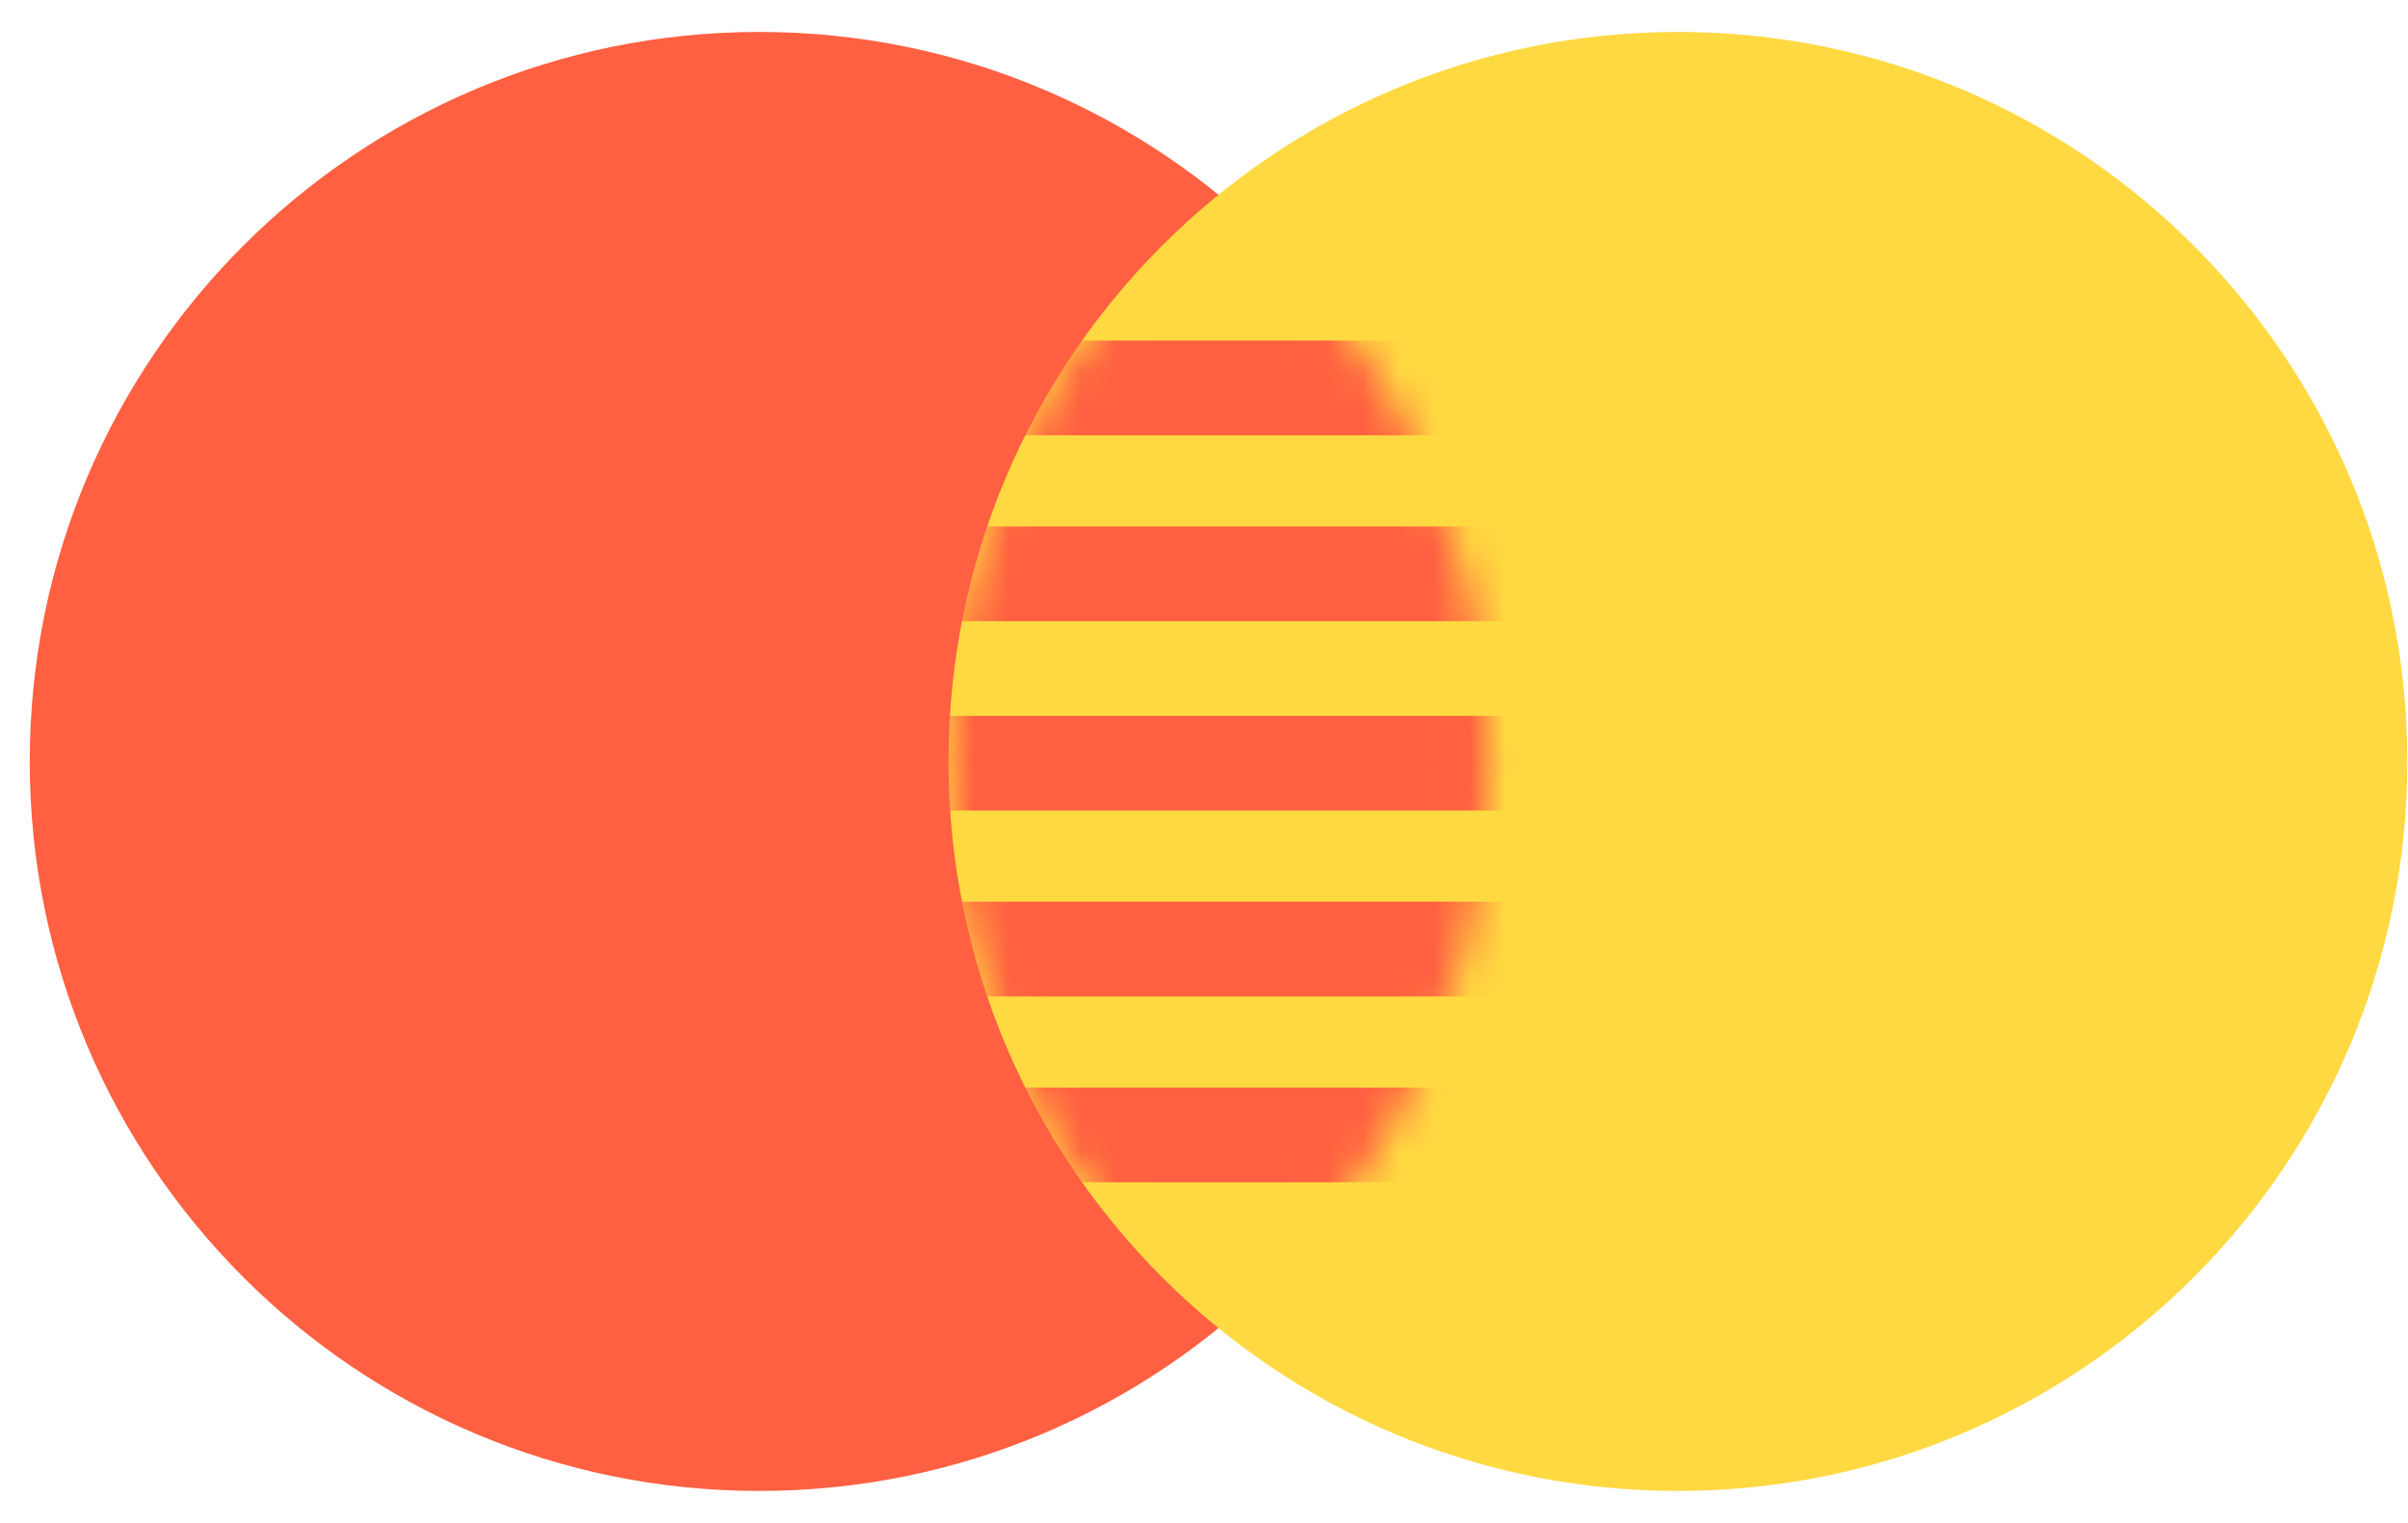
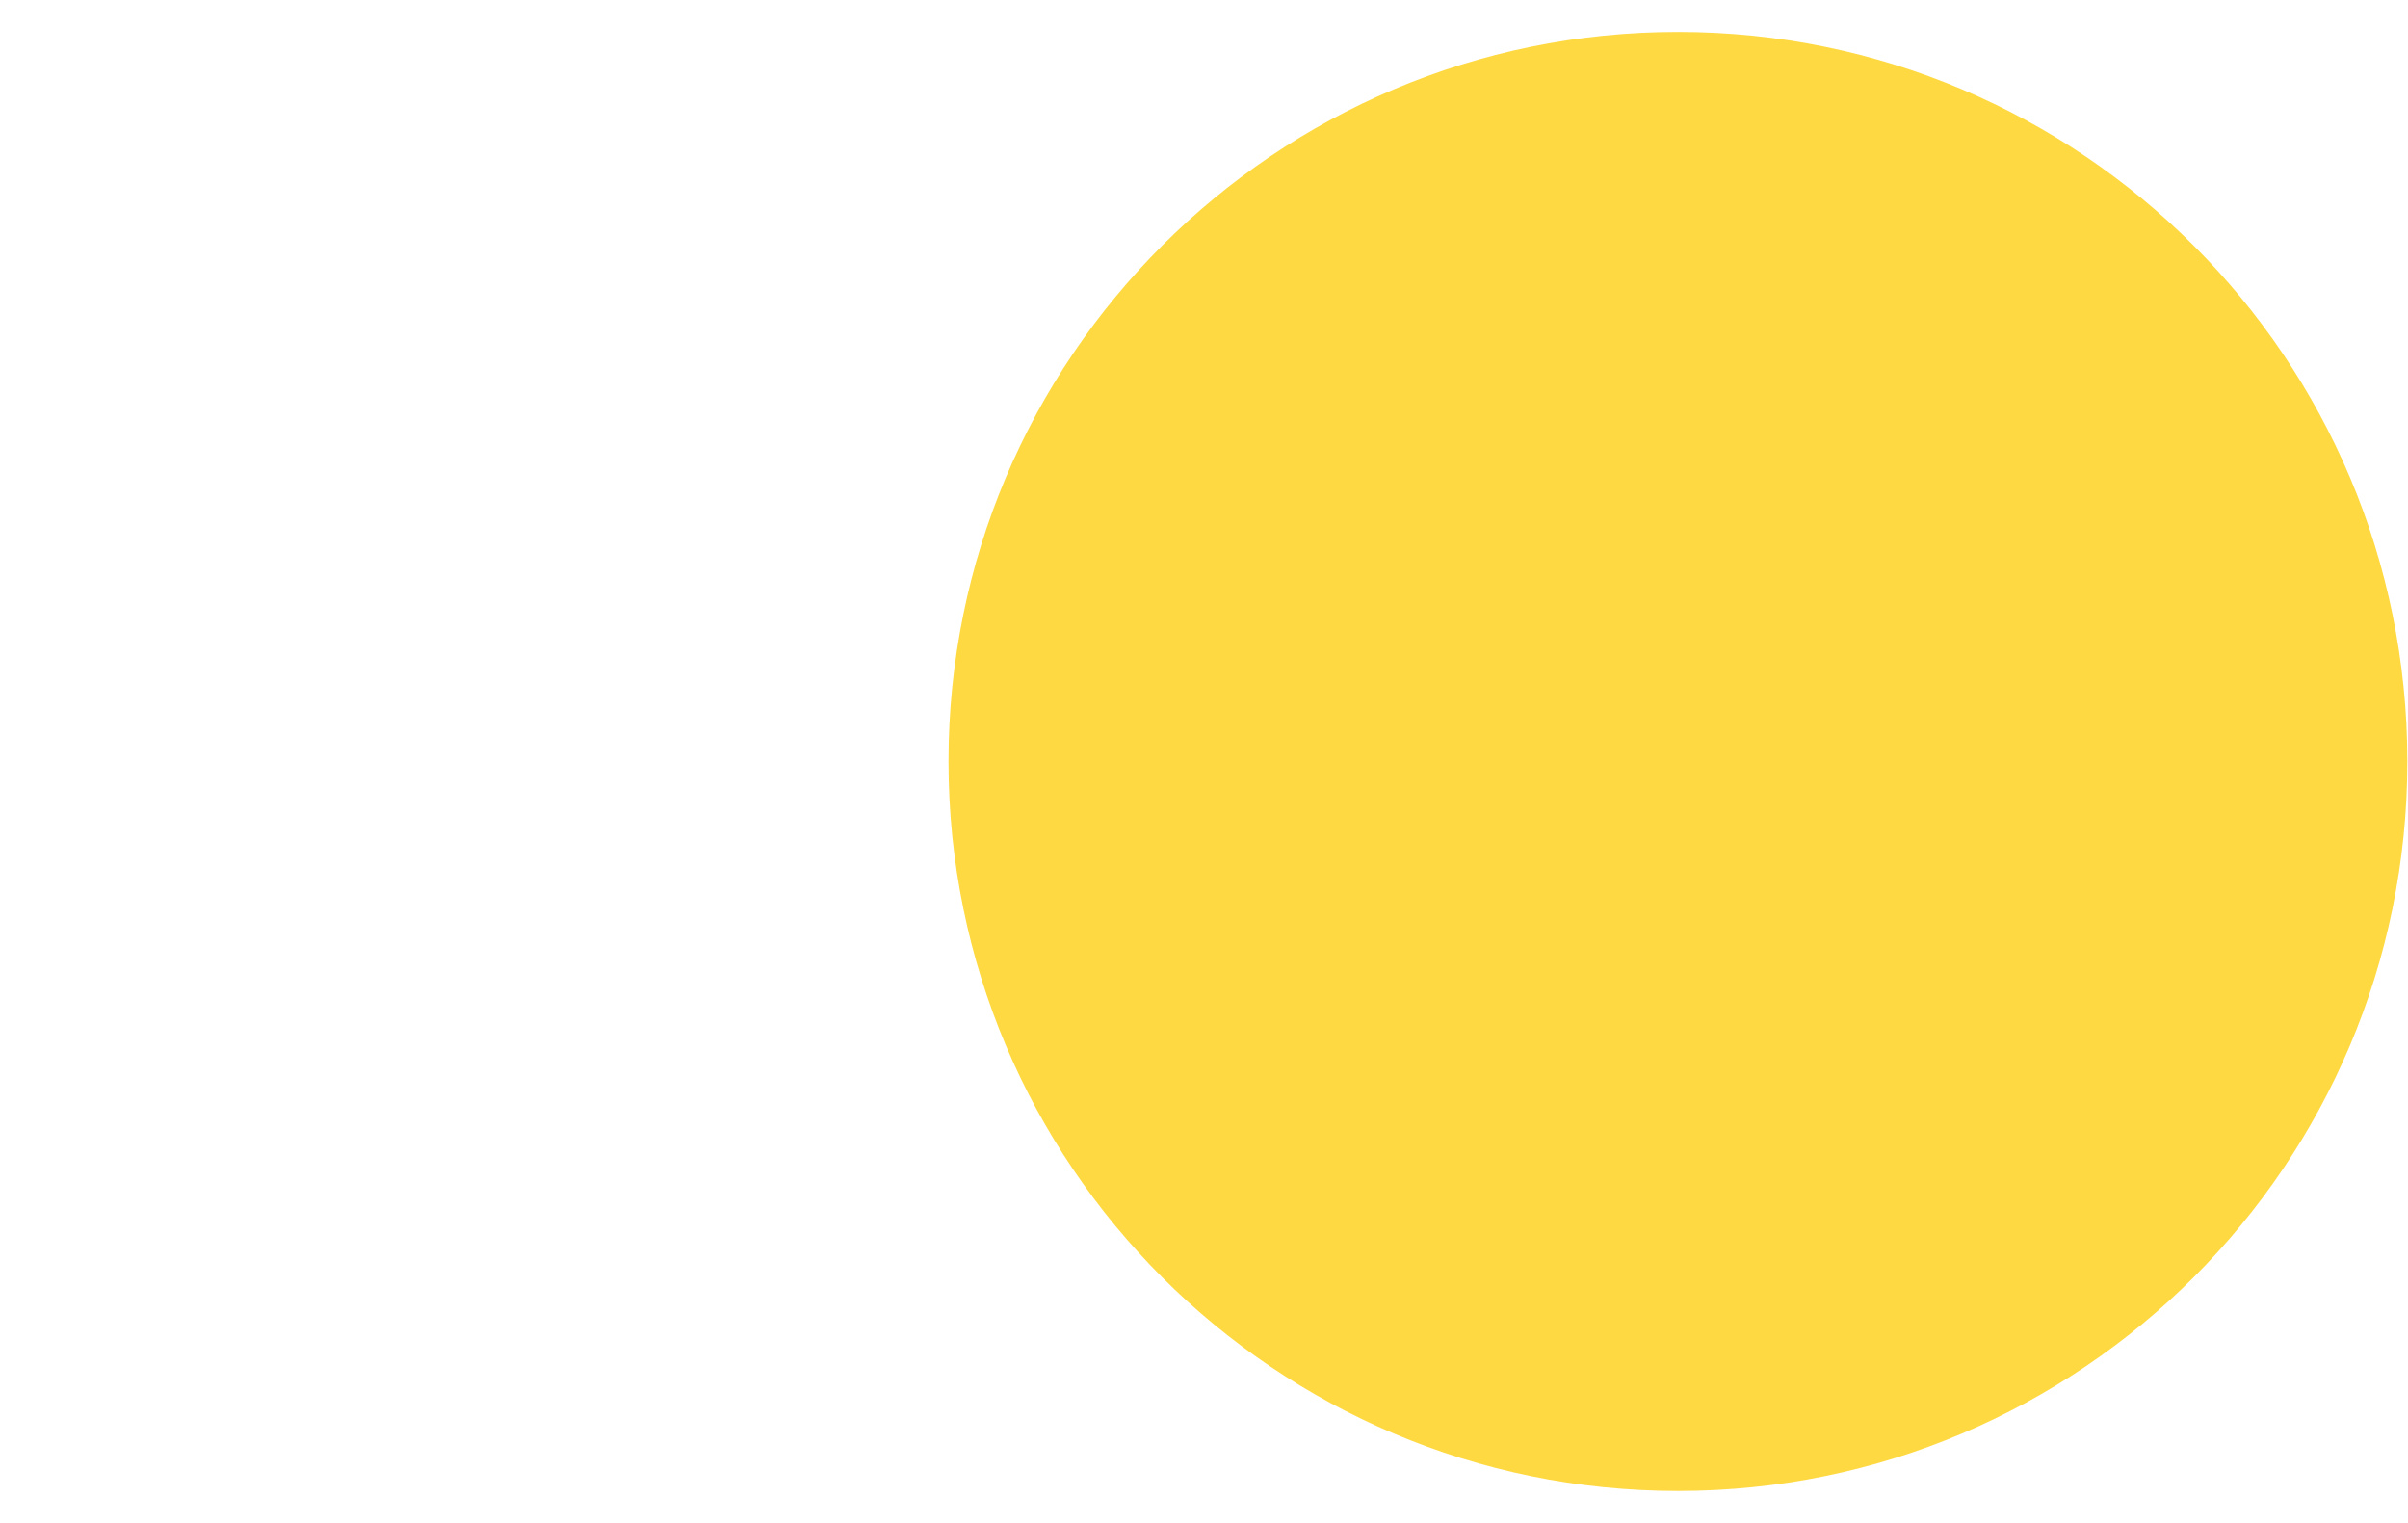
<svg xmlns="http://www.w3.org/2000/svg" width="68" height="43" viewBox="0 0 68 43" fill="none">
-   <path d="M21.438 42.098C32.814 42.098 42.036 32.876 42.036 21.5C42.036 10.124 32.814 0.902 21.438 0.902C10.062 0.902 0.84 10.124 0.84 21.5C0.84 32.876 10.062 42.098 21.438 42.098Z" fill="#FF6041" />
  <path d="M47.383 42.098C58.759 42.098 67.981 32.876 67.981 21.5C67.981 10.124 58.759 0.902 47.383 0.902C36.007 0.902 26.785 10.124 26.785 21.5C26.785 32.876 36.007 42.098 47.383 42.098Z" fill="#FFD941" />
-   <path fill-rule="evenodd" clip-rule="evenodd" d="M34.444 5.562C39.086 9.335 42.053 15.087 42.053 21.534C42.053 27.98 39.086 33.732 34.444 37.505C29.803 33.732 26.836 27.98 26.836 21.534C26.836 15.087 29.803 9.335 34.444 5.562Z" fill="#FFD941" />
  <mask id="mask0_1661_287" style="mask-type:luminance" maskUnits="userSpaceOnUse" x="26" y="5" width="17" height="33">
-     <path d="M34.444 5.562C39.086 9.335 42.053 15.087 42.053 21.534C42.053 27.98 39.086 33.732 34.444 37.505C29.803 33.732 26.836 27.98 26.836 21.534C26.836 15.087 29.803 9.335 34.444 5.562Z" fill="white" />
-   </mask>
+     </mask>
  <g mask="url(#mask0_1661_287)">
    <path fill-rule="evenodd" clip-rule="evenodd" d="M23.021 9.616H47.581V12.29H23.021V9.616Z" fill="#FF6041" />
-     <path fill-rule="evenodd" clip-rule="evenodd" d="M23.021 14.865H47.581V17.539H23.021V14.865Z" fill="#FF6041" />
    <path fill-rule="evenodd" clip-rule="evenodd" d="M23.021 20.213H47.581V22.886H23.021V20.213Z" fill="#FF6041" />
-     <path fill-rule="evenodd" clip-rule="evenodd" d="M23.021 25.461H47.581V28.135H23.021V25.461Z" fill="#FF6041" />
+     <path fill-rule="evenodd" clip-rule="evenodd" d="M23.021 25.461H47.581H23.021V25.461Z" fill="#FF6041" />
    <path fill-rule="evenodd" clip-rule="evenodd" d="M23.021 30.71H47.581V33.383H23.021V30.71Z" fill="#FF6041" />
  </g>
</svg>